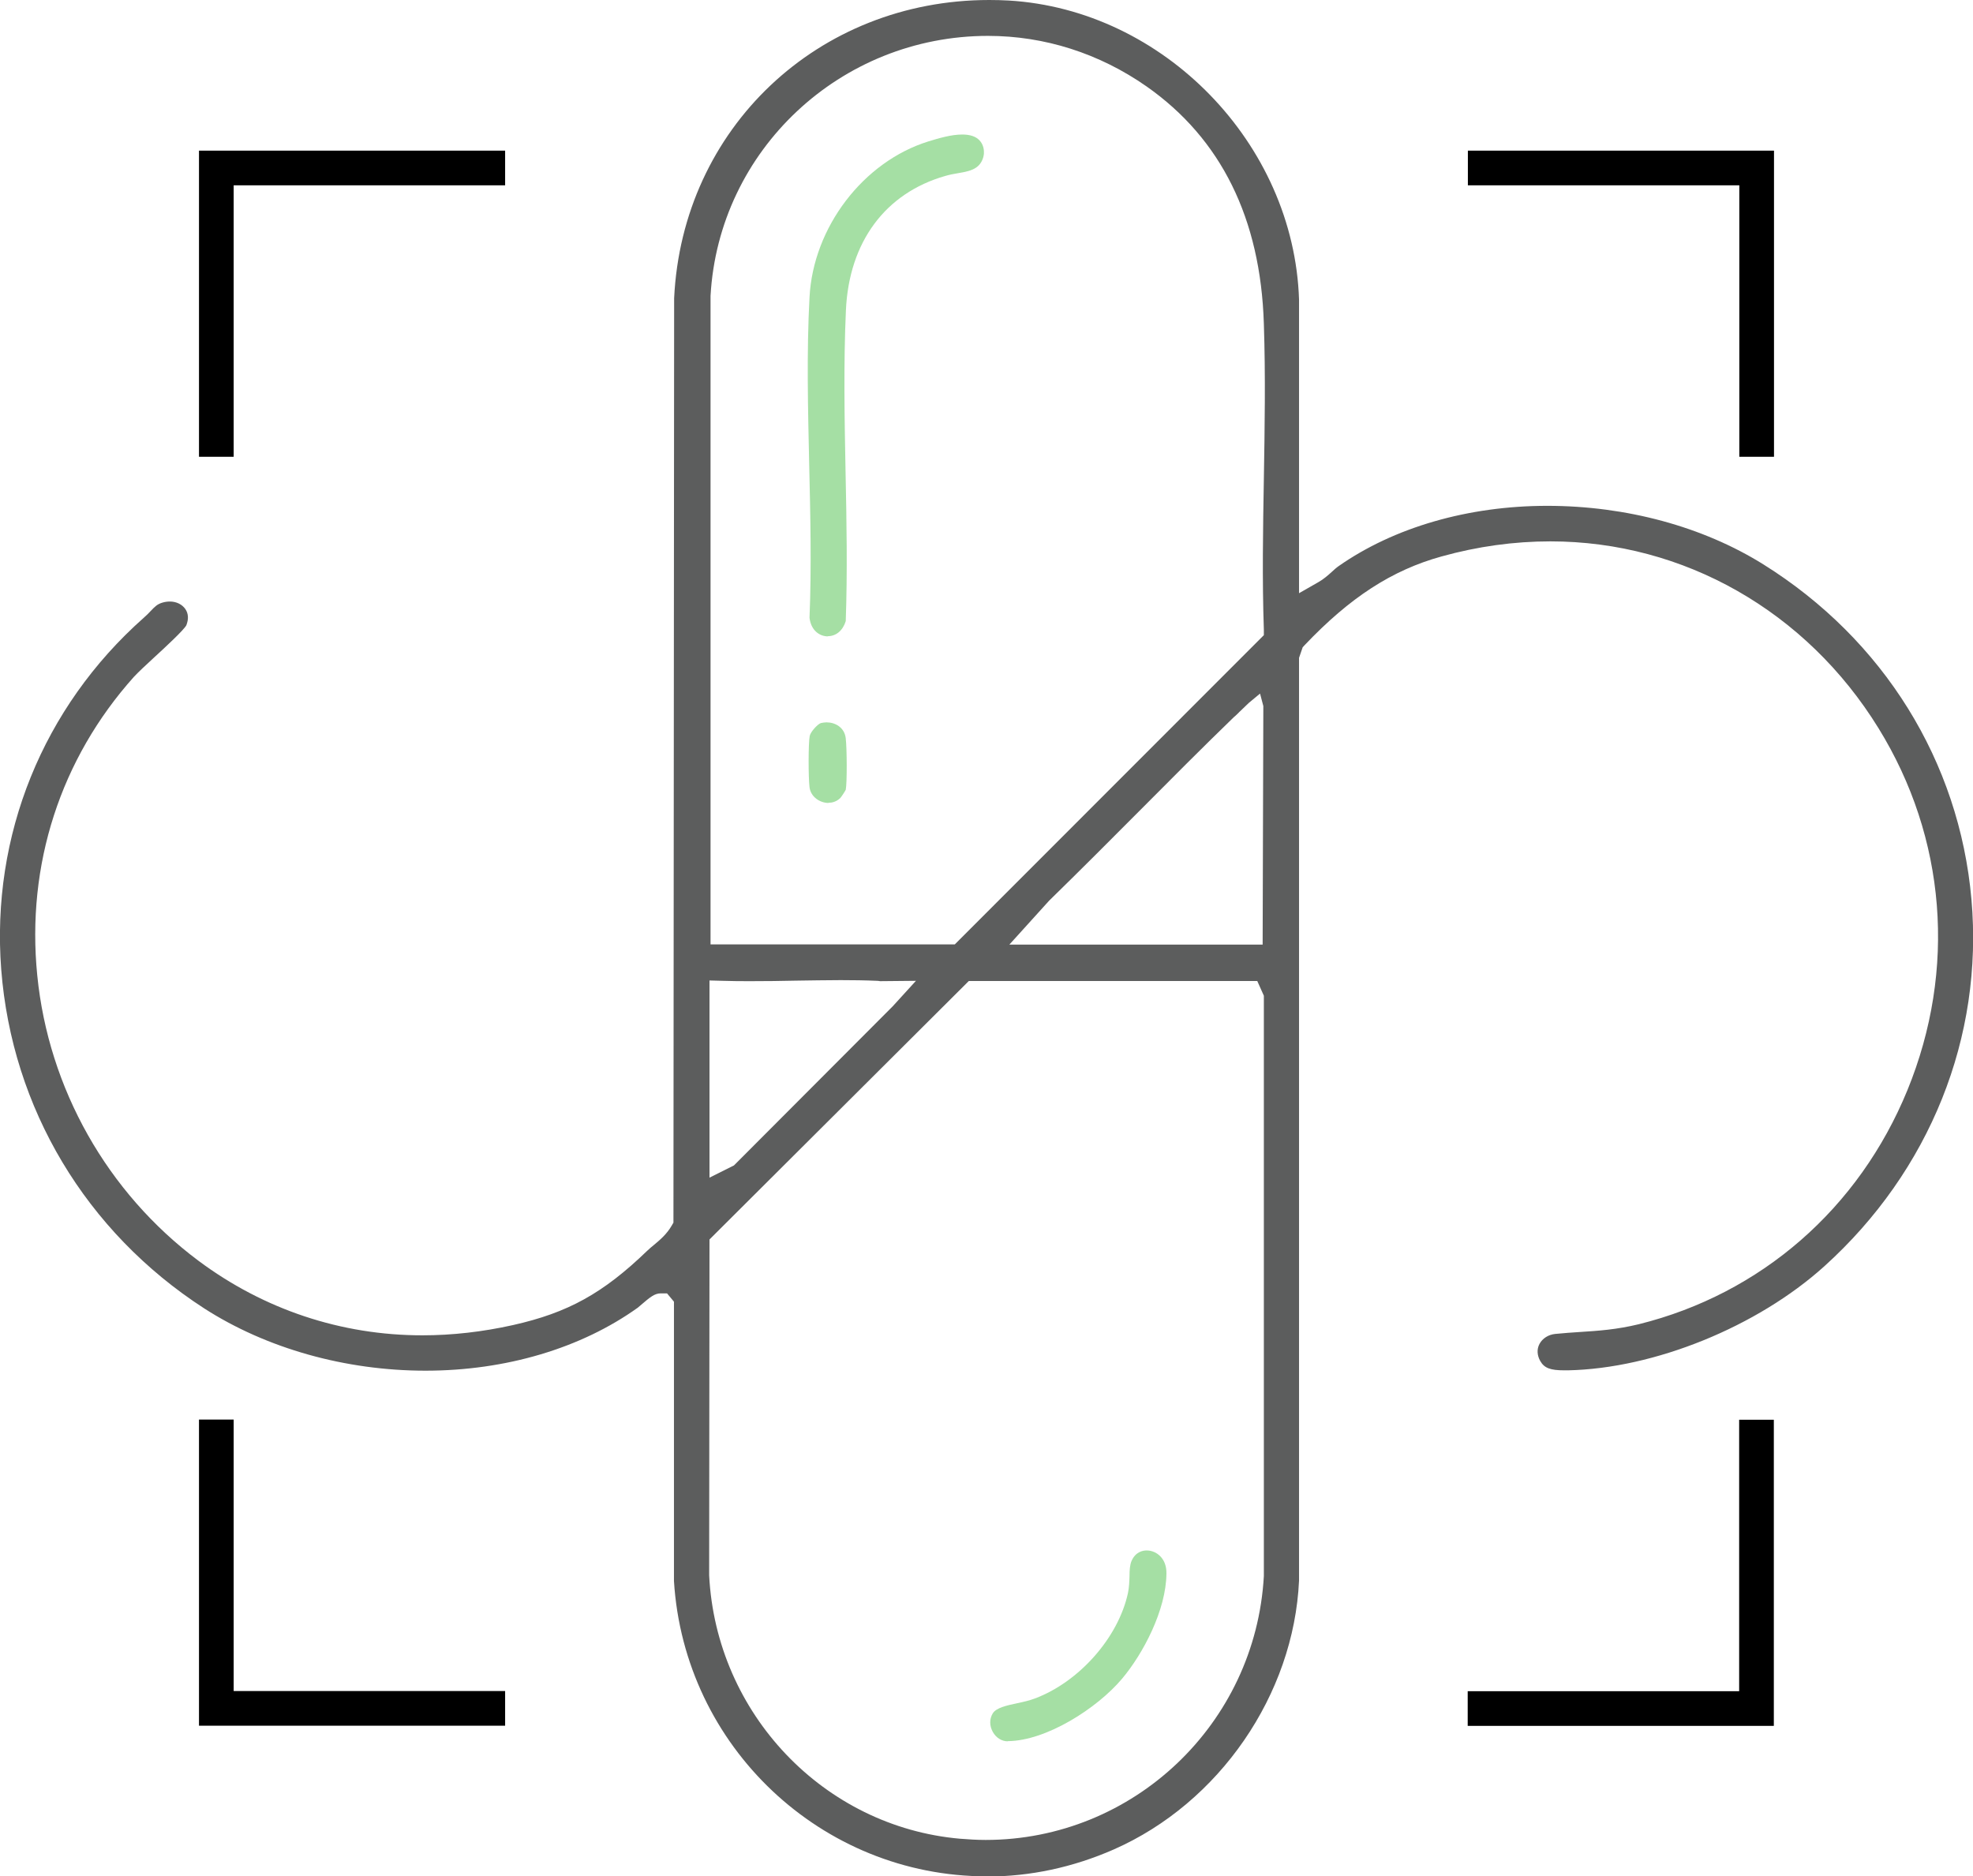
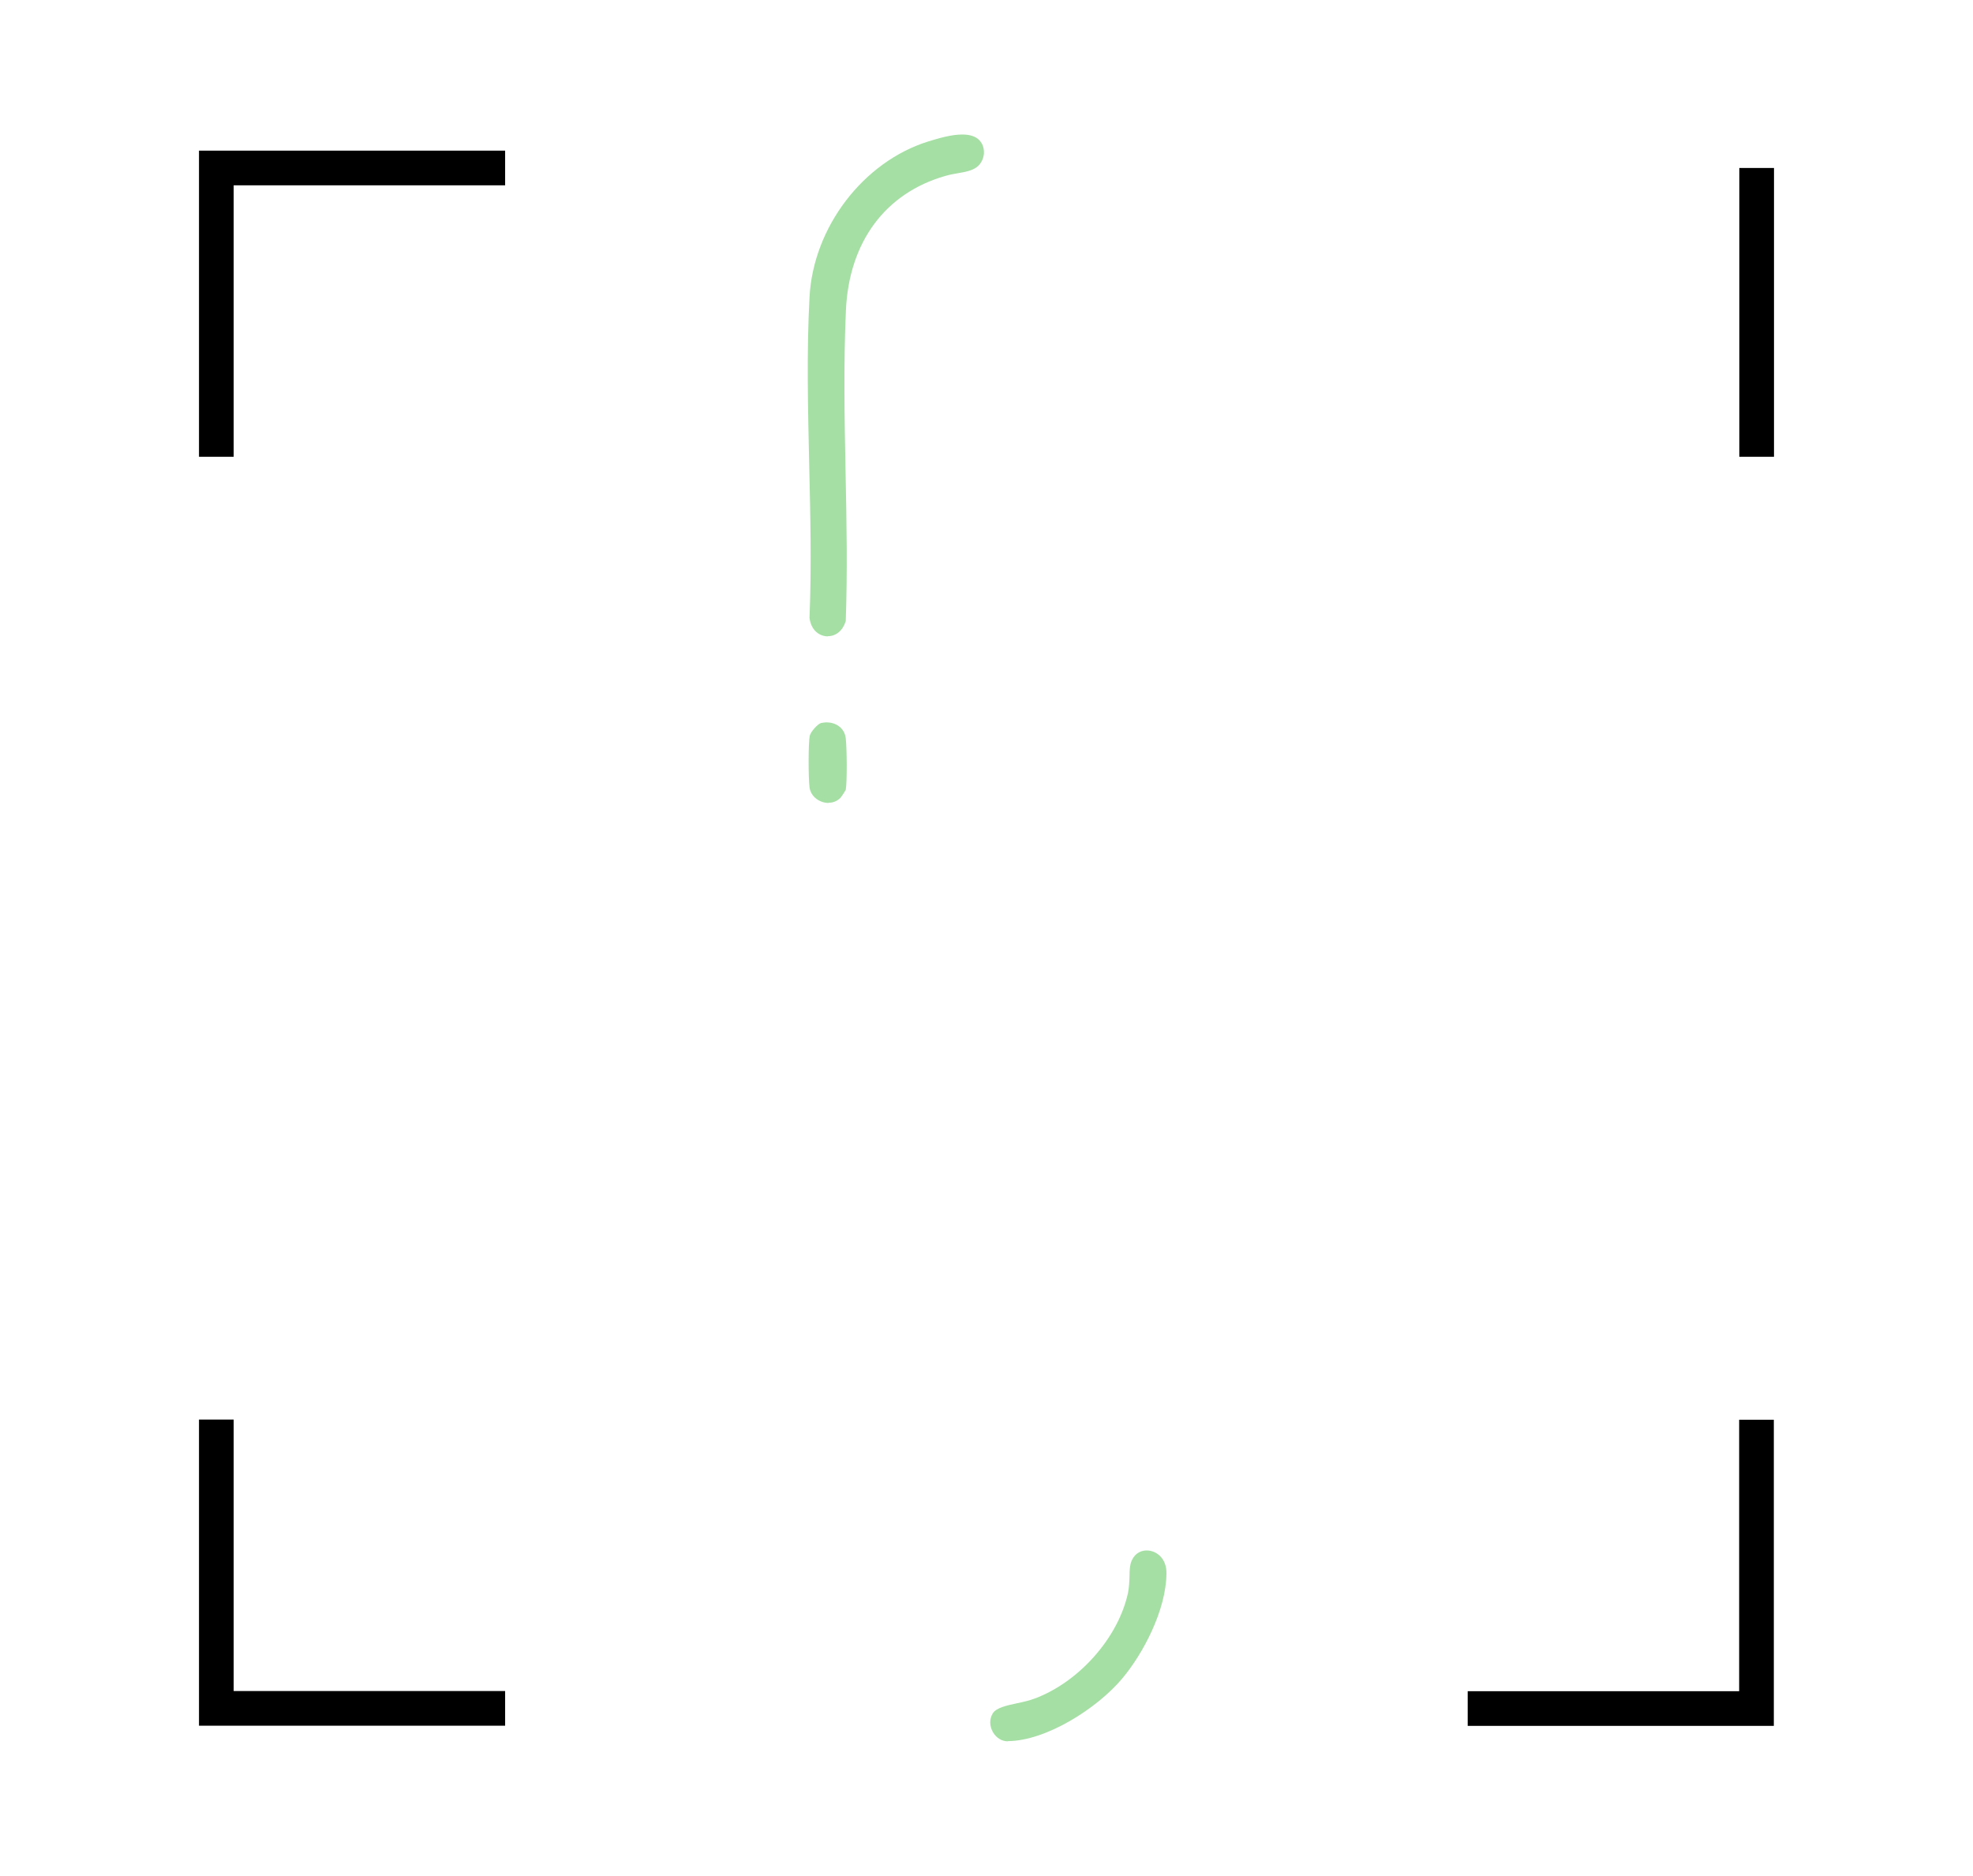
<svg xmlns="http://www.w3.org/2000/svg" id="Camada_1" data-name="Camada 1" viewBox="0 0 113.82 108.24">
  <defs>
    <style>
      .cls-1 {
        fill: #a5dfa4;
      }

      .cls-2 {
        fill: #5c5d5d;
      }

      .cls-3 {
        fill: none;
        stroke: #000;
        stroke-miterlimit: 10;
        stroke-width: 2px;
      }
    </style>
  </defs>
  <g>
    <path class="cls-3" d="M12.48,81.89v16.66h16.66" />
    <path class="cls-3" d="M29.14,9.69H12.48v16.66" />
-     <path class="cls-3" d="M101.34,26.35V9.69h-16.66" />
+     <path class="cls-3" d="M101.34,26.35V9.69" />
    <path class="cls-3" d="M84.67,98.56h16.66v-16.66" />
  </g>
  <g>
-     <path class="cls-2" d="M56.93,108.24c-9.53,0-17.46-7.48-18.05-17.04v-16.11s-.4-.48-.4-.48h-.36c-.35,0-.6.2-1.18.7l-.14.12c-3.28,2.35-7.63,3.64-12.25,3.64s-9.18-1.28-12.78-3.6C4.96,71.06.69,63.93.07,55.92c-.59-7.72,2.4-15.12,8.22-20.28.15-.13.28-.26.4-.39.25-.26.38-.4.69-.49.14-.04.28-.06.42-.06.37,0,.7.16.89.43.18.26.2.58.06.94-.15.28-1.24,1.29-1.83,1.83-.51.47-.95.88-1.2,1.15-4.23,4.73-6.21,10.84-5.57,17.22.65,6.53,4.04,12.53,9.3,16.46,3.77,2.81,8.23,4.3,12.92,4.3,1.72,0,3.47-.2,5.22-.59,3.17-.71,5.2-1.83,7.75-4.29.12-.12.25-.22.38-.33.35-.29.75-.63,1.03-1.12l.1-.17.04-53.33C39.36,7.41,47.18,0,57.07,0c.37,0,.74.01,1.11.03,8.95.52,16.47,8.26,16.76,17.26v16.93s1.12-.64,1.12-.64c.3-.17.56-.4.78-.6.13-.12.25-.23.38-.32,3.2-2.24,7.48-3.48,12.04-3.48s8.98,1.2,12.47,3.38c6.93,4.33,11.3,11.37,12,19.32.7,7.96-2.4,15.67-8.49,21.17-3.87,3.49-9.81,5.9-14.79,6h-.21c-.8,0-1.15-.13-1.38-.53-.19-.33-.21-.69-.05-.99.17-.32.51-.54.91-.58.5-.05.96-.08,1.4-.11,1.1-.07,2.14-.14,3.42-.45,7.05-1.75,12.7-6.67,15.5-13.51,2.84-6.95,2.23-14.55-1.67-20.87-4.16-6.75-11.24-10.78-18.93-10.78-2.09,0-4.2.29-6.28.87-2.86.79-5.29,2.37-7.9,5.12l-.11.12-.21.61v53.23c-.3,6.58-4.6,12.83-10.69,15.51-2.35,1.03-4.81,1.56-7.31,1.56ZM40.93,71.5l-.02,19.37c.4,7.99,6.62,14.51,14.47,15.2.5.04.99.07,1.48.07,8.52,0,15.57-6.69,16.05-15.22v-33.48s-.38-.85-.38-.85h-16.64l-14.96,14.91ZM40.92,67.94l1.42-.71,9.16-9.18,1.34-1.47-2.07.02c-.06-.01-.12-.02-.17-.02-.7-.03-1.4-.04-2.1-.04-.86,0-1.73.02-2.6.03-.86.02-1.72.03-2.57.03-.55,0-1.09,0-1.63-.02l-.77-.02v11.37ZM71.22,41.33c-1.86,1.8-3.68,3.63-5.5,5.46-1.72,1.73-3.45,3.46-5.2,5.17l-2.29,2.53h14.61l.04-13.76-.19-.72-.65.54-.5.48s-.08.07-.1.1l-.21.2ZM57,2.07c-8.51,0-15.54,6.59-16.01,15v37.41h14.09l17.83-17.84v-.32c-.1-2.88-.05-5.83,0-8.69.05-2.93.1-5.97,0-8.96-.19-6.07-2.47-10.67-6.76-13.68-2.73-1.91-5.89-2.92-9.15-2.92Z" />
    <path class="cls-1" d="M58.13,100.45c-.34,0-.66-.2-.85-.53-.2-.35-.21-.75-.01-1.08.2-.33.82-.46,1.42-.59.34-.07.69-.15,1.01-.27,2.56-.96,4.81-3.51,5.37-6.08.07-.34.08-.68.09-.98,0-.34.02-.65.12-.88.23-.52.64-.6.87-.6.29,0,.57.12.78.33.24.24.37.59.36,1.01-.02,2.1-1.34,4.61-2.56,6.06-1.44,1.71-4.37,3.58-6.58,3.6h-.01Z" />
    <path class="cls-1" d="M47.8,46.32c-.49,0-1.03-.34-1.1-.91-.07-.58-.07-2.53.01-2.95.05-.25.47-.7.65-.75.11-.02.21-.04.32-.04.5,0,1.04.29,1.11.92.07.59.08,2.58,0,2.97-.03.07-.23.38-.31.47-.23.23-.5.28-.69.28h0Z" />
    <path class="cls-1" d="M47.76,36.71c-.47,0-.97-.33-1.06-1.07.12-2.93.05-5.96-.02-8.89-.07-3.18-.15-6.46.02-9.6.21-4.04,3.1-7.82,6.85-8.99.62-.19,1.33-.4,1.96-.4.45,0,.78.11.99.33.26.27.27.61.26.78-.03.32-.19.62-.44.79-.27.19-.63.26-1.05.33-.25.04-.5.09-.74.16-3.46.99-5.55,3.81-5.73,7.74-.14,3.1-.08,6.29-.02,9.38.06,2.82.11,5.74.01,8.56-.17.55-.56.87-1.04.87h0Z" />
  </g>
</svg>